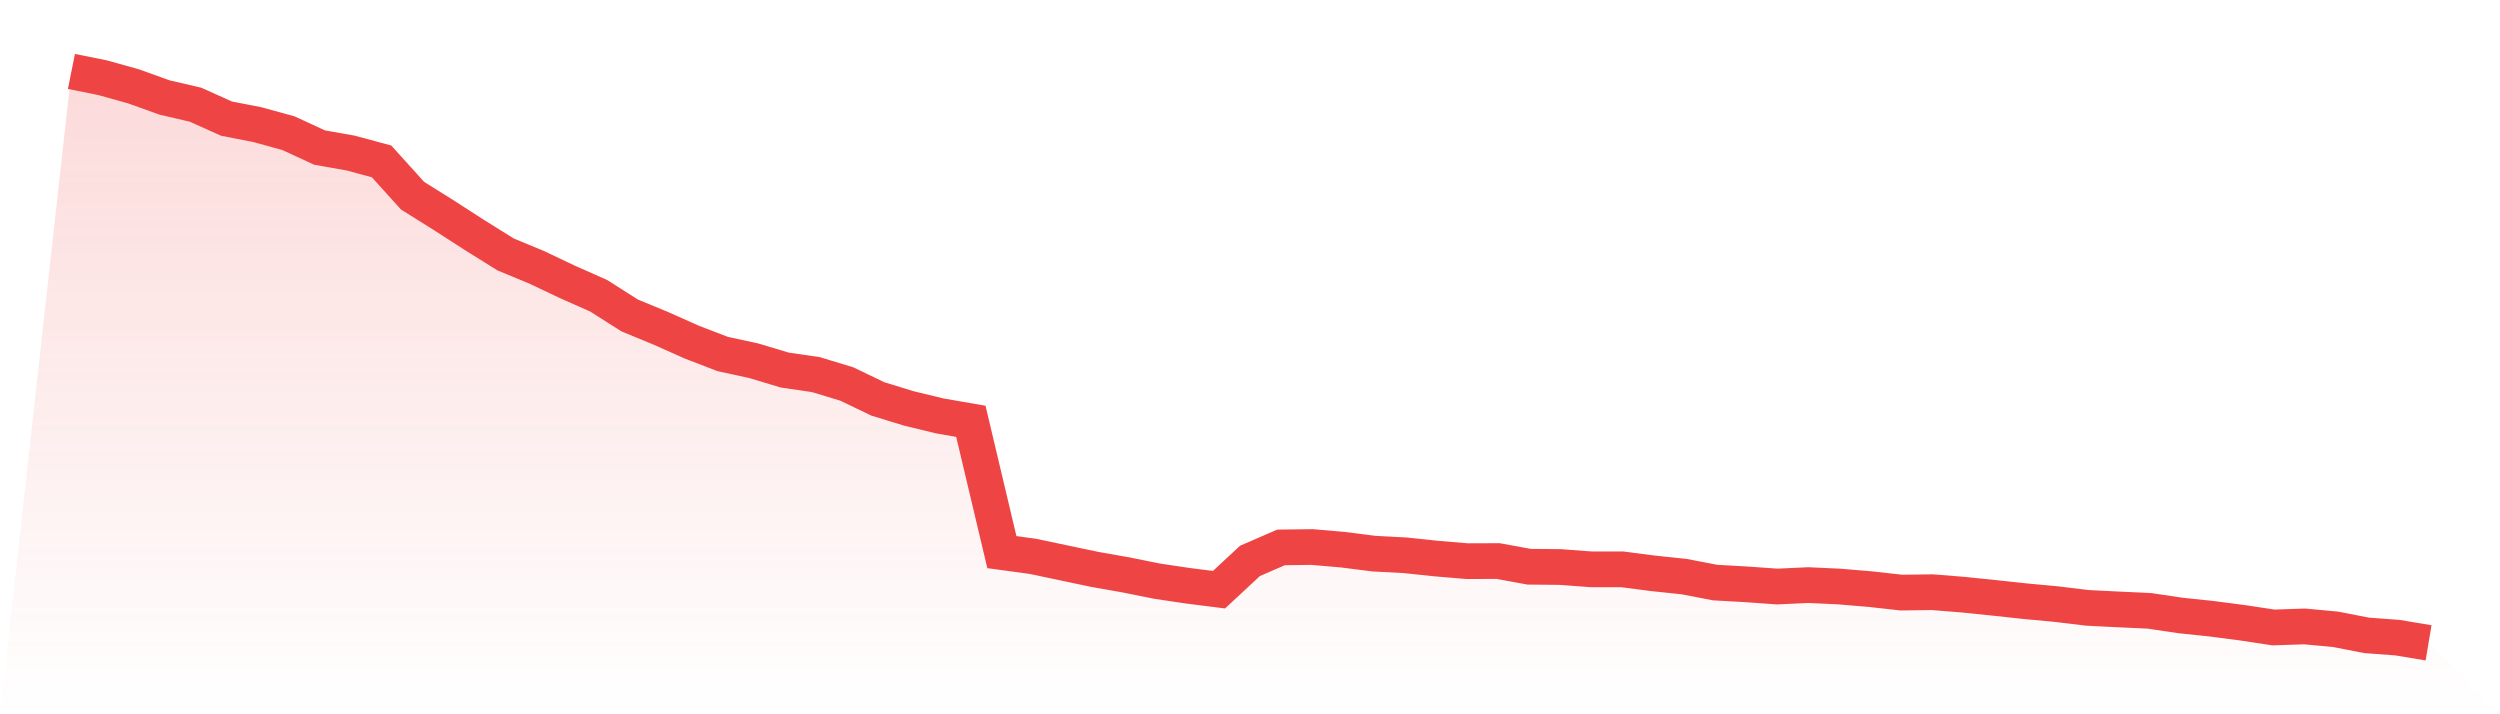
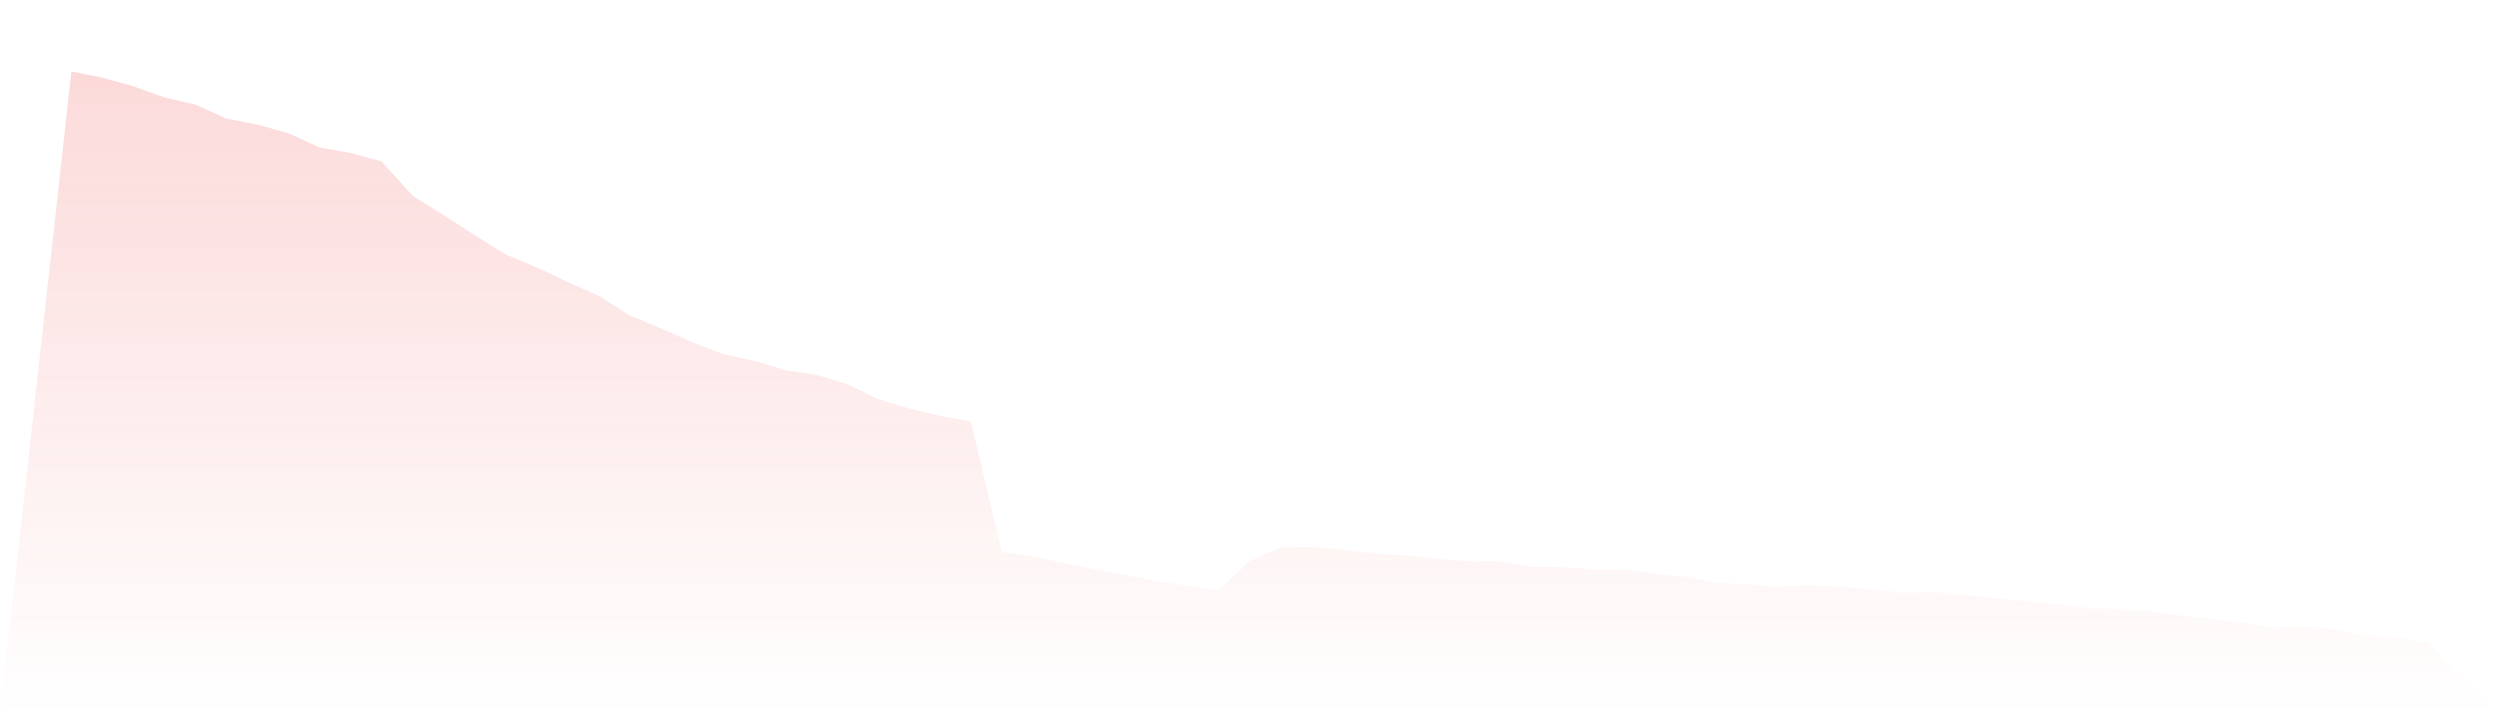
<svg xmlns="http://www.w3.org/2000/svg" viewBox="0 0 140 40">
  <defs>
    <linearGradient id="gradient" x1="0" x2="0" y1="0" y2="1">
      <stop offset="0%" stop-color="#ef4444" stop-opacity="0.2" />
      <stop offset="100%" stop-color="#ef4444" stop-opacity="0" />
    </linearGradient>
  </defs>
  <path d="M4,4 L4,4 L5.737,4.35 L7.474,4.834 L9.211,5.459 L10.947,5.862 L12.684,6.643 L14.421,6.982 L16.158,7.461 L17.895,8.263 L19.632,8.57 L21.368,9.038 L23.105,10.96 L24.842,12.047 L26.579,13.167 L28.316,14.249 L30.053,14.97 L31.789,15.793 L33.526,16.563 L35.263,17.667 L37,18.383 L38.737,19.158 L40.474,19.825 L42.211,20.202 L43.947,20.724 L45.684,20.977 L47.421,21.504 L49.158,22.339 L50.895,22.872 L52.632,23.292 L54.368,23.593 L56.105,30.919 L57.842,31.156 L59.579,31.522 L61.316,31.888 L63.053,32.194 L64.789,32.544 L66.526,32.803 L68.263,33.023 L70,31.409 L71.737,30.655 L73.474,30.633 L75.211,30.784 L76.947,31.005 L78.684,31.096 L80.421,31.279 L82.158,31.425 L83.895,31.419 L85.632,31.737 L87.368,31.753 L89.105,31.882 L90.842,31.882 L92.579,32.108 L94.316,32.291 L96.053,32.625 L97.789,32.722 L99.526,32.846 L101.263,32.765 L103,32.846 L104.737,32.991 L106.474,33.185 L108.211,33.163 L109.947,33.303 L111.684,33.481 L113.421,33.669 L115.158,33.831 L116.895,34.041 L118.632,34.127 L120.368,34.208 L122.105,34.466 L123.842,34.649 L125.579,34.875 L127.316,35.139 L129.053,35.08 L130.789,35.241 L132.526,35.58 L134.263,35.709 L136,36 L140,40 L0,40 z" fill="url(#gradient)" />
-   <path d="M4,4 L4,4 L5.737,4.35 L7.474,4.834 L9.211,5.459 L10.947,5.862 L12.684,6.643 L14.421,6.982 L16.158,7.461 L17.895,8.263 L19.632,8.57 L21.368,9.038 L23.105,10.96 L24.842,12.047 L26.579,13.167 L28.316,14.249 L30.053,14.97 L31.789,15.793 L33.526,16.563 L35.263,17.667 L37,18.383 L38.737,19.158 L40.474,19.825 L42.211,20.202 L43.947,20.724 L45.684,20.977 L47.421,21.504 L49.158,22.339 L50.895,22.872 L52.632,23.292 L54.368,23.593 L56.105,30.919 L57.842,31.156 L59.579,31.522 L61.316,31.888 L63.053,32.194 L64.789,32.544 L66.526,32.803 L68.263,33.023 L70,31.409 L71.737,30.655 L73.474,30.633 L75.211,30.784 L76.947,31.005 L78.684,31.096 L80.421,31.279 L82.158,31.425 L83.895,31.419 L85.632,31.737 L87.368,31.753 L89.105,31.882 L90.842,31.882 L92.579,32.108 L94.316,32.291 L96.053,32.625 L97.789,32.722 L99.526,32.846 L101.263,32.765 L103,32.846 L104.737,32.991 L106.474,33.185 L108.211,33.163 L109.947,33.303 L111.684,33.481 L113.421,33.669 L115.158,33.831 L116.895,34.041 L118.632,34.127 L120.368,34.208 L122.105,34.466 L123.842,34.649 L125.579,34.875 L127.316,35.139 L129.053,35.08 L130.789,35.241 L132.526,35.58 L134.263,35.709 L136,36" fill="none" stroke="#ef4444" stroke-width="2" />
</svg>